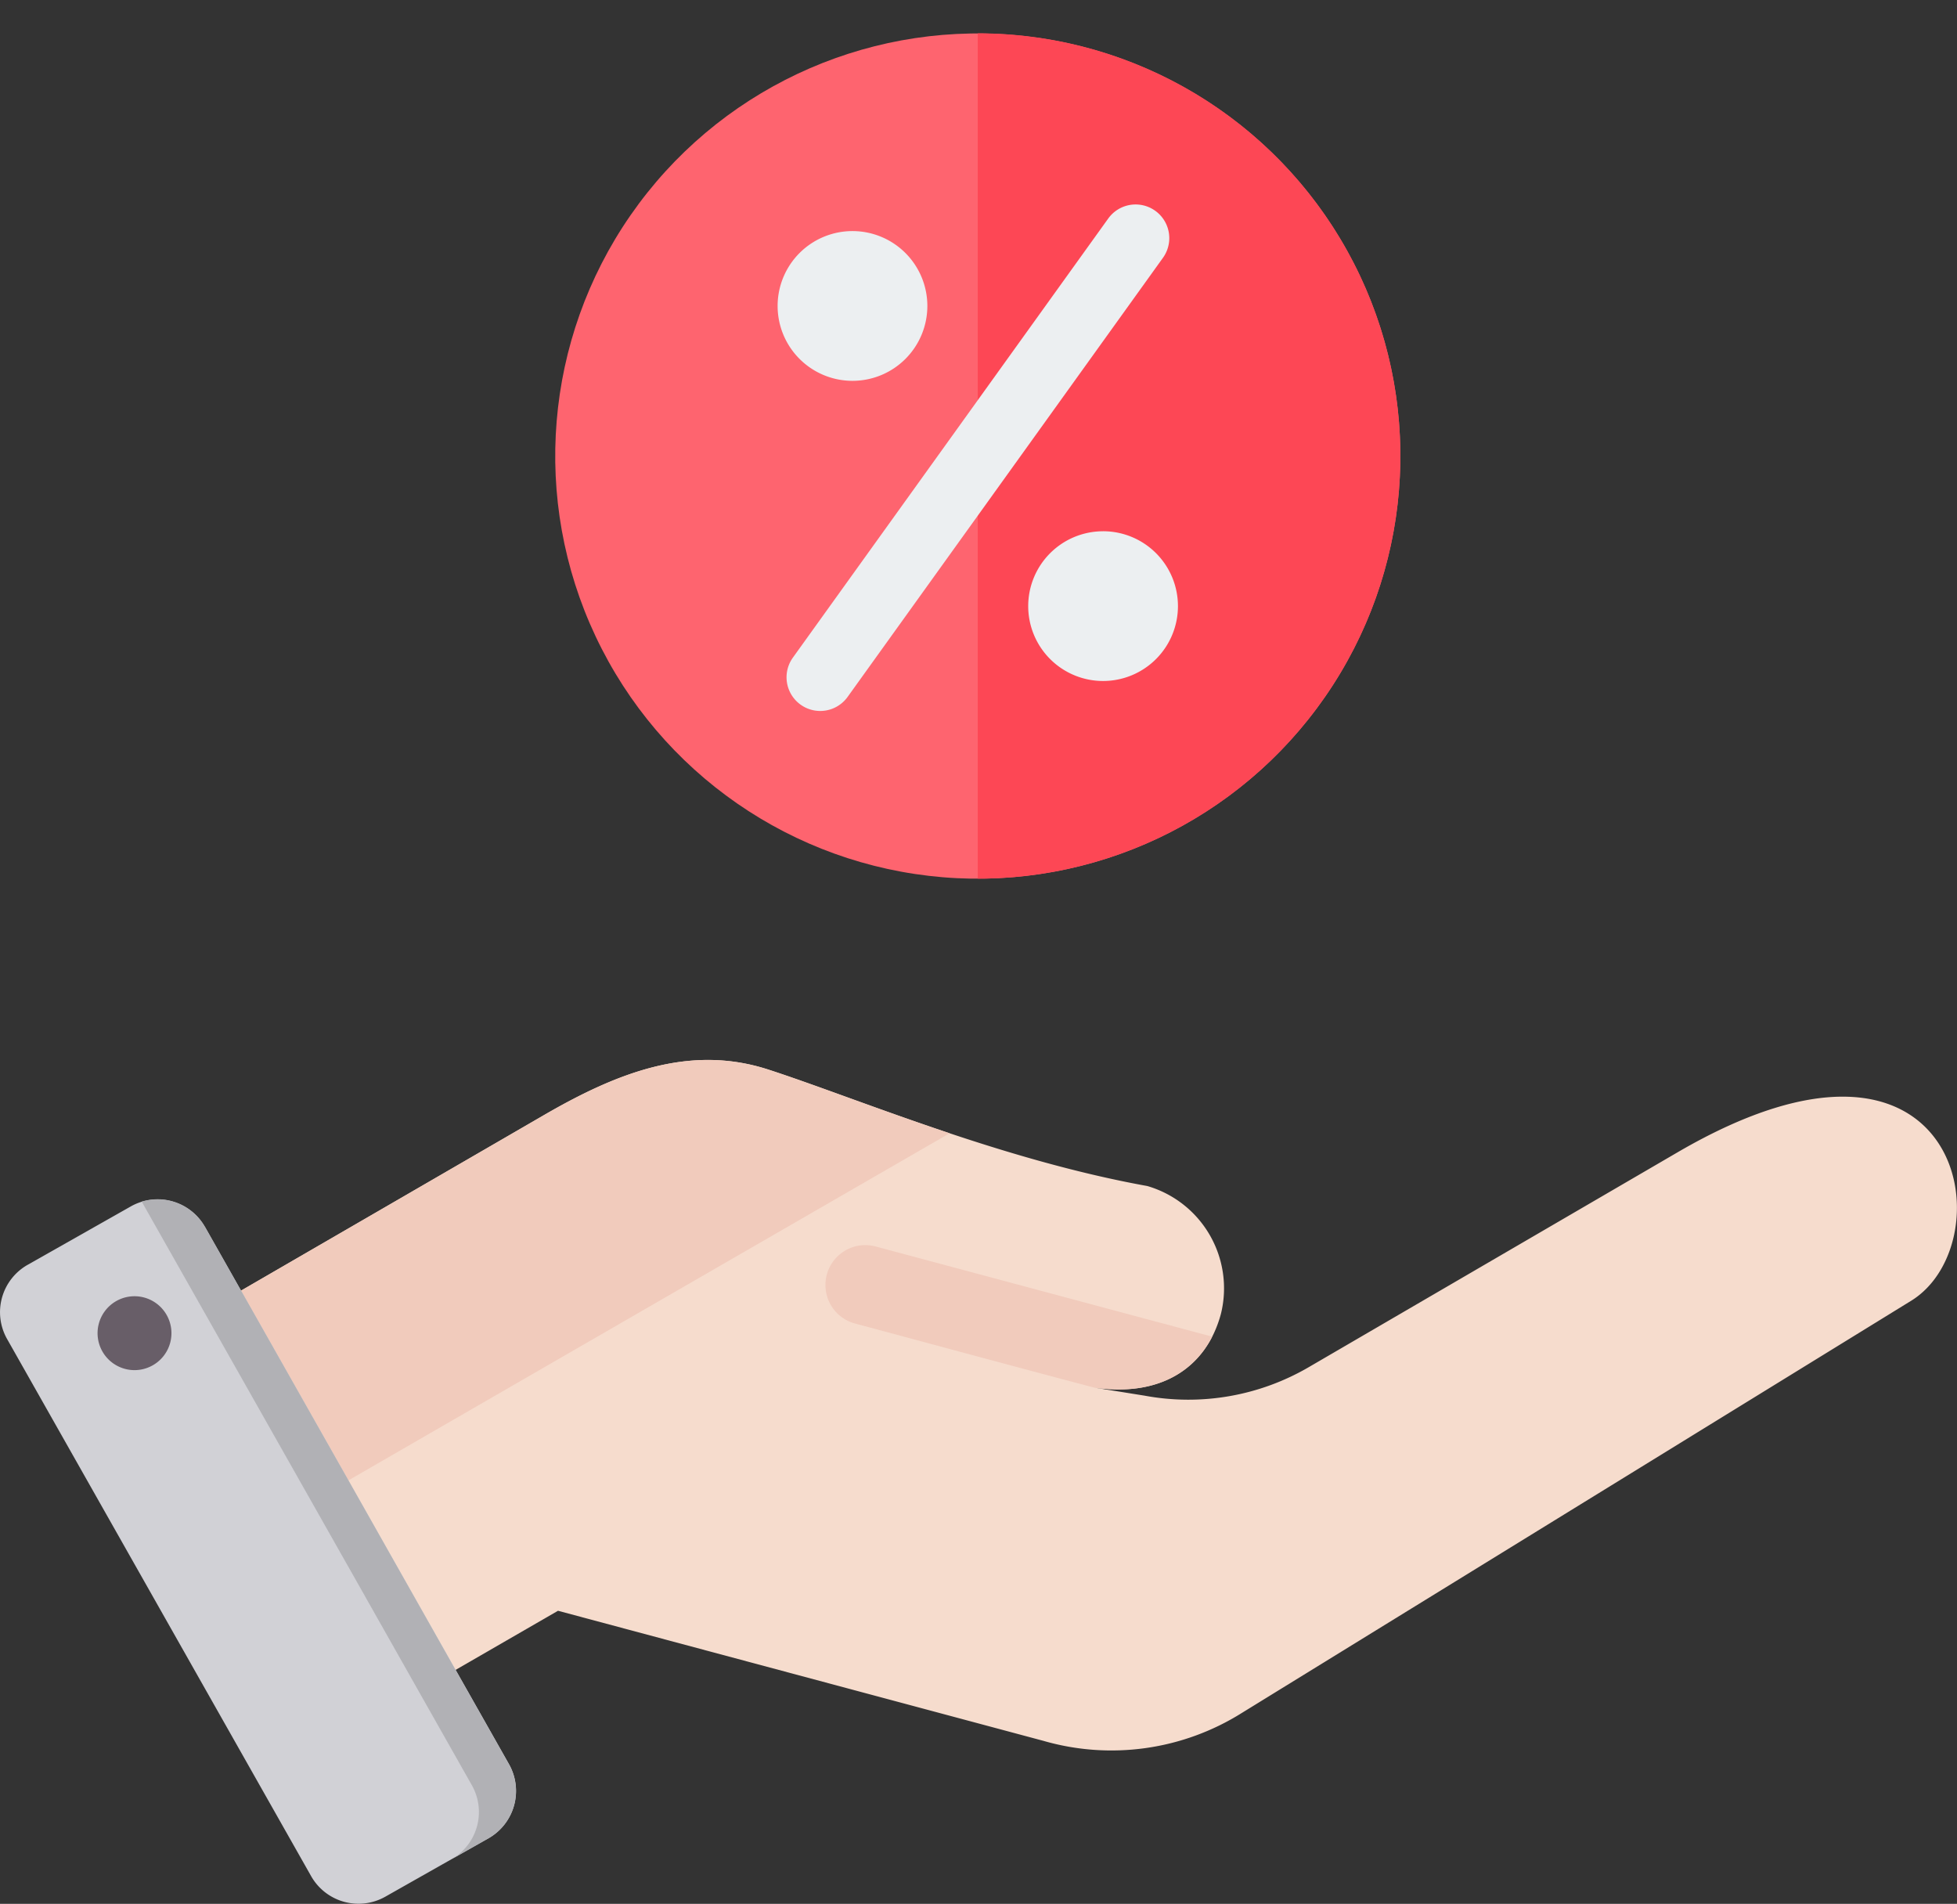
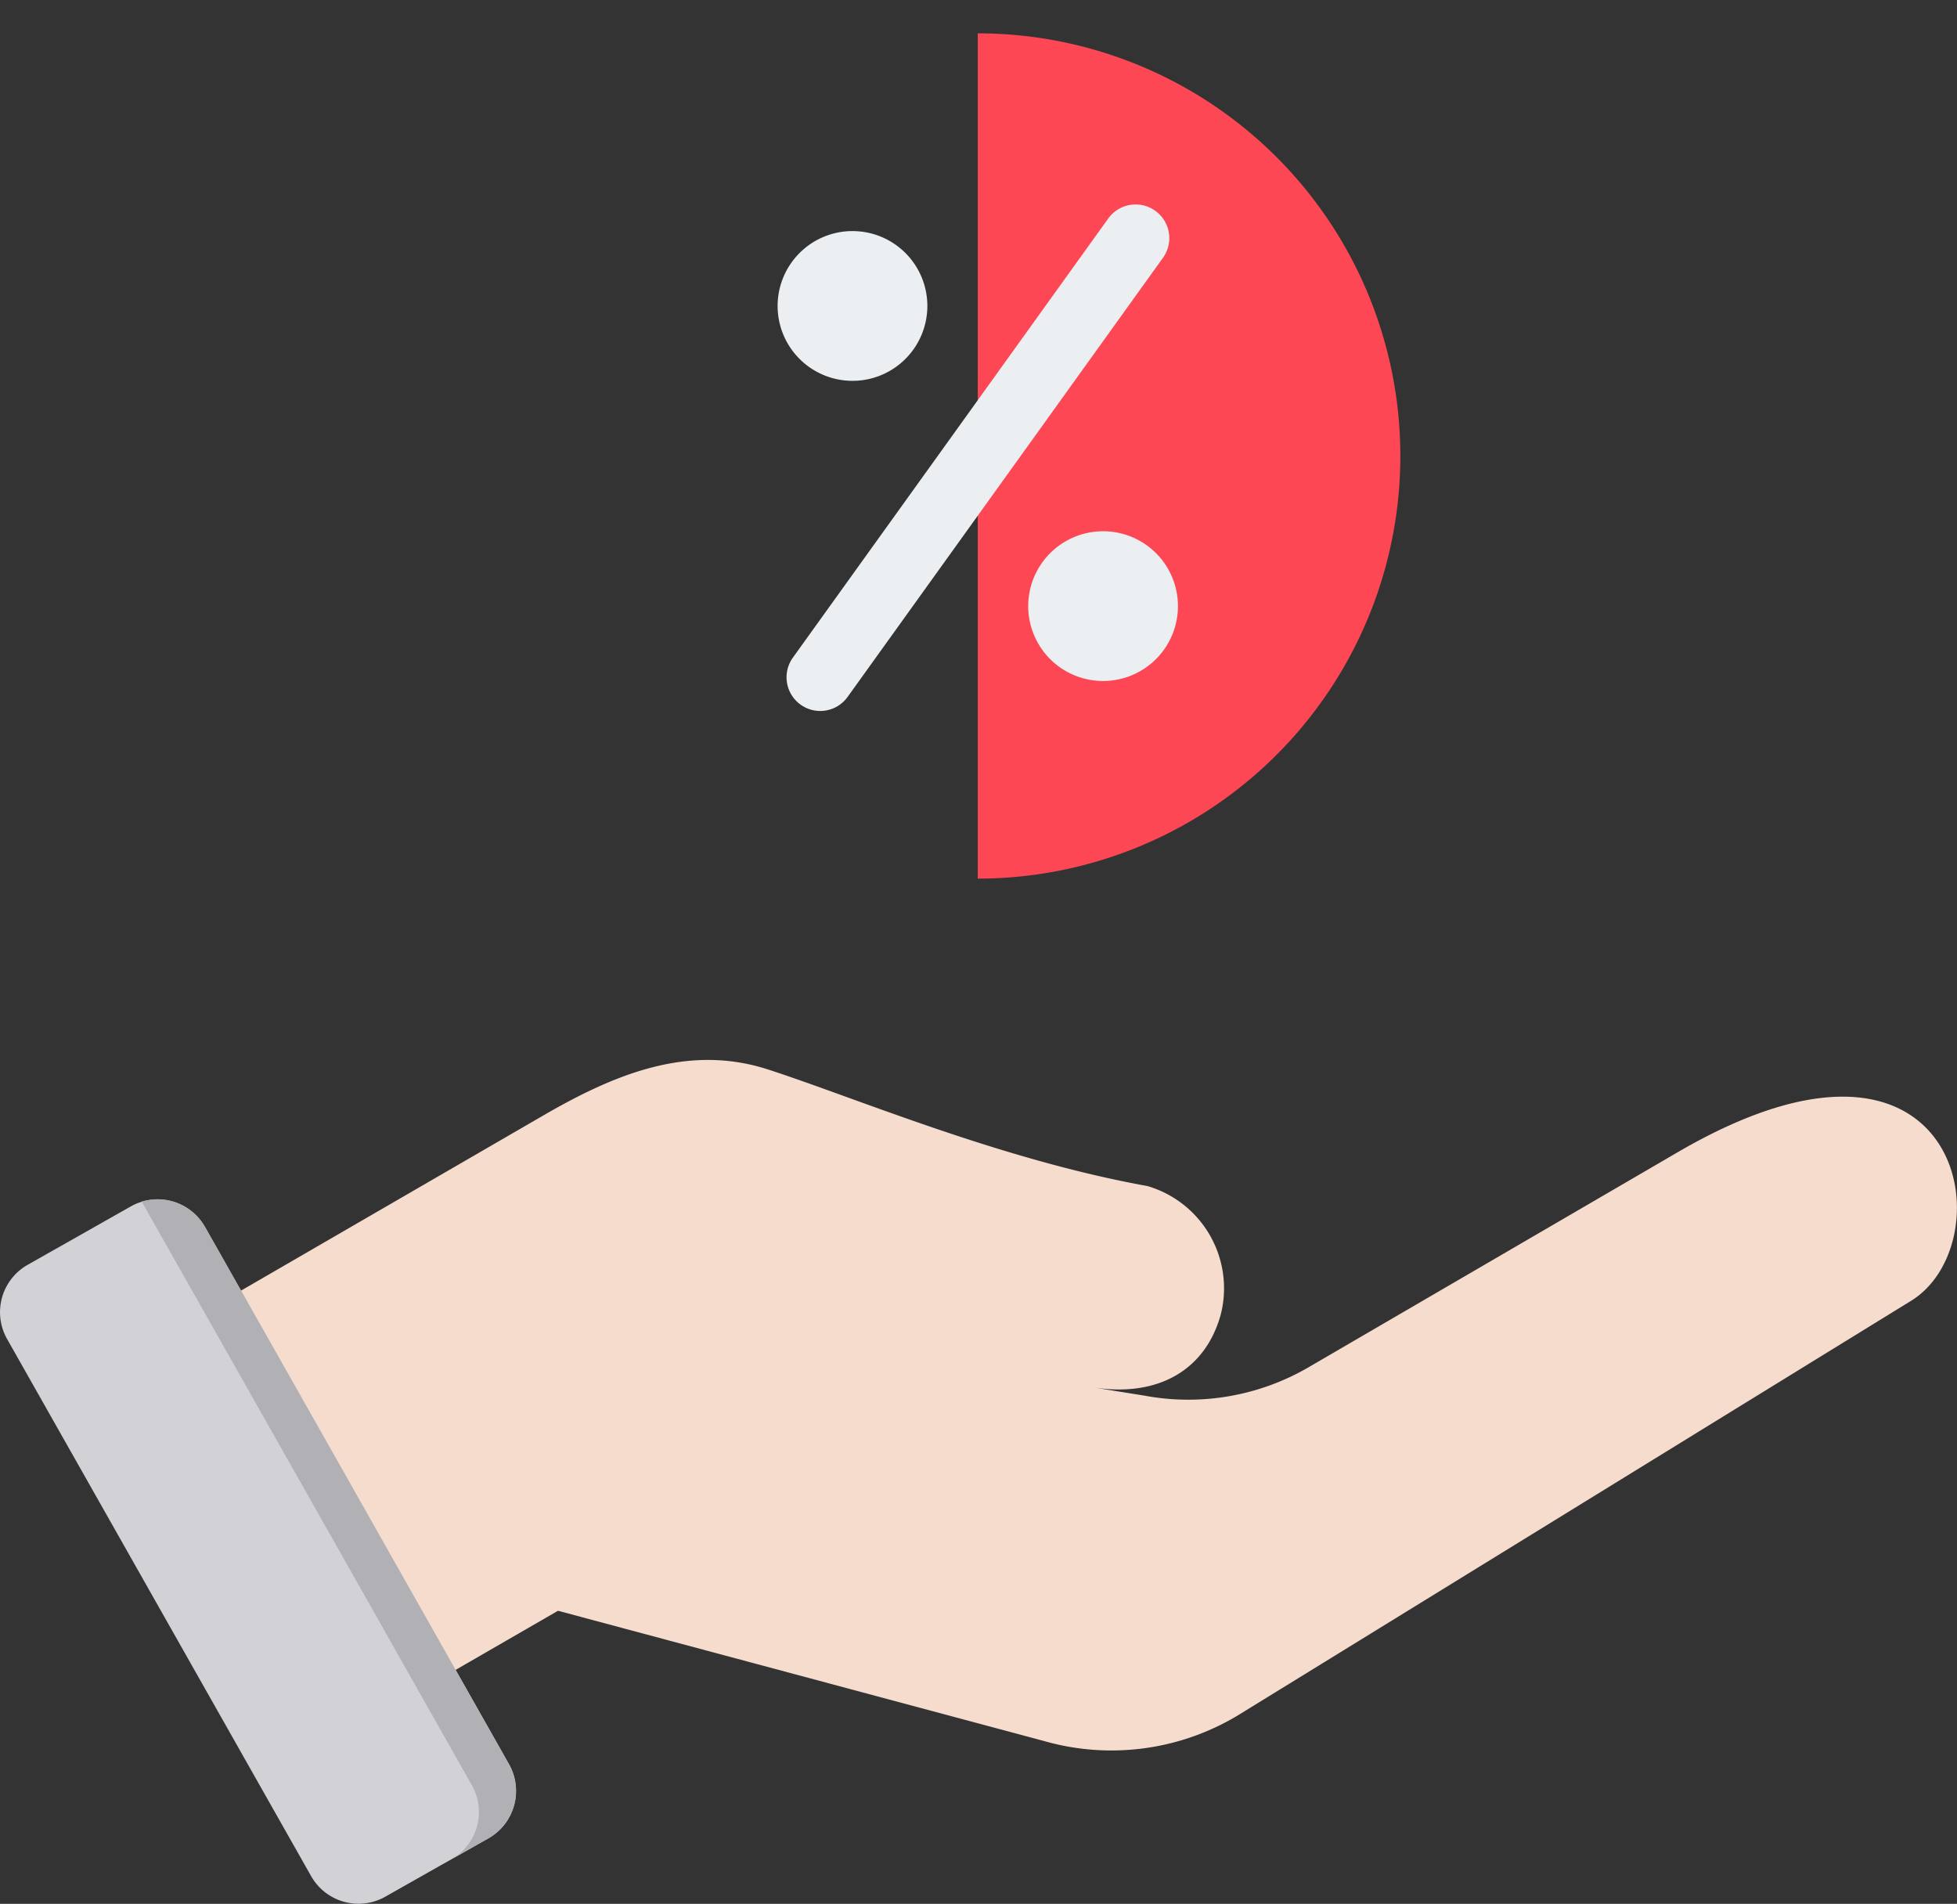
<svg xmlns="http://www.w3.org/2000/svg" height="84.974" width="87.358">
  <rect width="100%" height="100%" fill="#333333" stroke="none" />
  <g fill-rule="evenodd">
    <path d="M7.16 59.69l17.119-9.918c3.213-1.861 6.48-3.181 10.011-2.036 3.937 1.277 10.366 4.018 16.923 5.2a4.755 4.755 0 0 1 3.289 5.7c-.662 2.471-2.75 3.745-5.7 3.29l2.292.367a10.672 10.672 0 0 0 7.337-1.278l16.459-9.587c12.794-7.451 14.673 4.012 10.419 6.631l-29.866 18.39a10.952 10.952 0 0 1-8.869 1.25l-21.665-5.805-8.023 4.632a3.24 3.24 0 0 1-4.418-1.184L5.981 64.106A3.24 3.24 0 0 1 7.16 59.69z" fill="#f6dccd" />
-     <path d="M54.111 59.66c-.915 1.788-2.8 2.652-5.306 2.264-3.549-.938-7.094-1.9-10.639-2.851a1.78 1.78 0 1 1 .921-3.439zm-46.951.031l17.119-9.918c3.213-1.861 6.48-3.181 10.011-2.036 2.106.683 4.926 1.785 8.1 2.844L9.226 69.727l-3.245-5.621A3.24 3.24 0 0 1 7.16 59.69z" fill="#f1cbbc" />
    <path d="M9.148 54.757l13.577 23.989a2.43 2.43 0 0 1-.915 3.3l-4.618 2.614a2.431 2.431 0 0 1-3.3-.915L.312 59.757a2.43 2.43 0 0 1 .915-3.3l4.618-2.614a2.43 2.43 0 0 1 3.3.915z" fill="#d1d1d6" />
    <path d="M16.289 71.238l2.4 4.246 2.376 4.2a2.43 2.43 0 0 1-.908 3.3l1.65-.934a2.431 2.431 0 0 0 .915-3.3l-2.384-4.213-4.785-8.466-4.793-8.469-1.612-2.848a2.433 2.433 0 0 0-2.822-1.122l2.791 4.931 4.787 8.459 2.384 4.213z" fill="#b1b1b5" />
-     <path d="M5.764 57.873a1.649 1.649 0 1 0 1.872 1.393 1.649 1.649 0 0 0-1.872-1.393z" fill="#685e68" />
+     <path d="M5.764 57.873z" fill="#685e68" />
  </g>
  <g transform="translate(23.292)">
-     <circle cx="18.863" cy="18.863" fill="#fe646f" r="18.863" transform="rotate(-85.268 20.42 18.799)" />
    <g fill-rule="evenodd">
      <path d="M20.354 1.488a18.863 18.863 0 1 1 0 37.727z" fill="#fd4755" />
      <path d="M14.762 10.314a3.342 3.342 0 1 1-3.342 3.343 3.342 3.342 0 0 1 3.342-3.343zm11.418-.563l-14.078 19.6a1.503 1.503 0 1 0 2.44 1.757l14.078-19.6a1.503 1.503 0 1 0-2.44-1.757zm-.232 13.96a3.342 3.342 0 1 1-3.342 3.342 3.342 3.342 0 0 1 3.341-3.341z" fill="#eceff1" />
    </g>
  </g>
</svg>